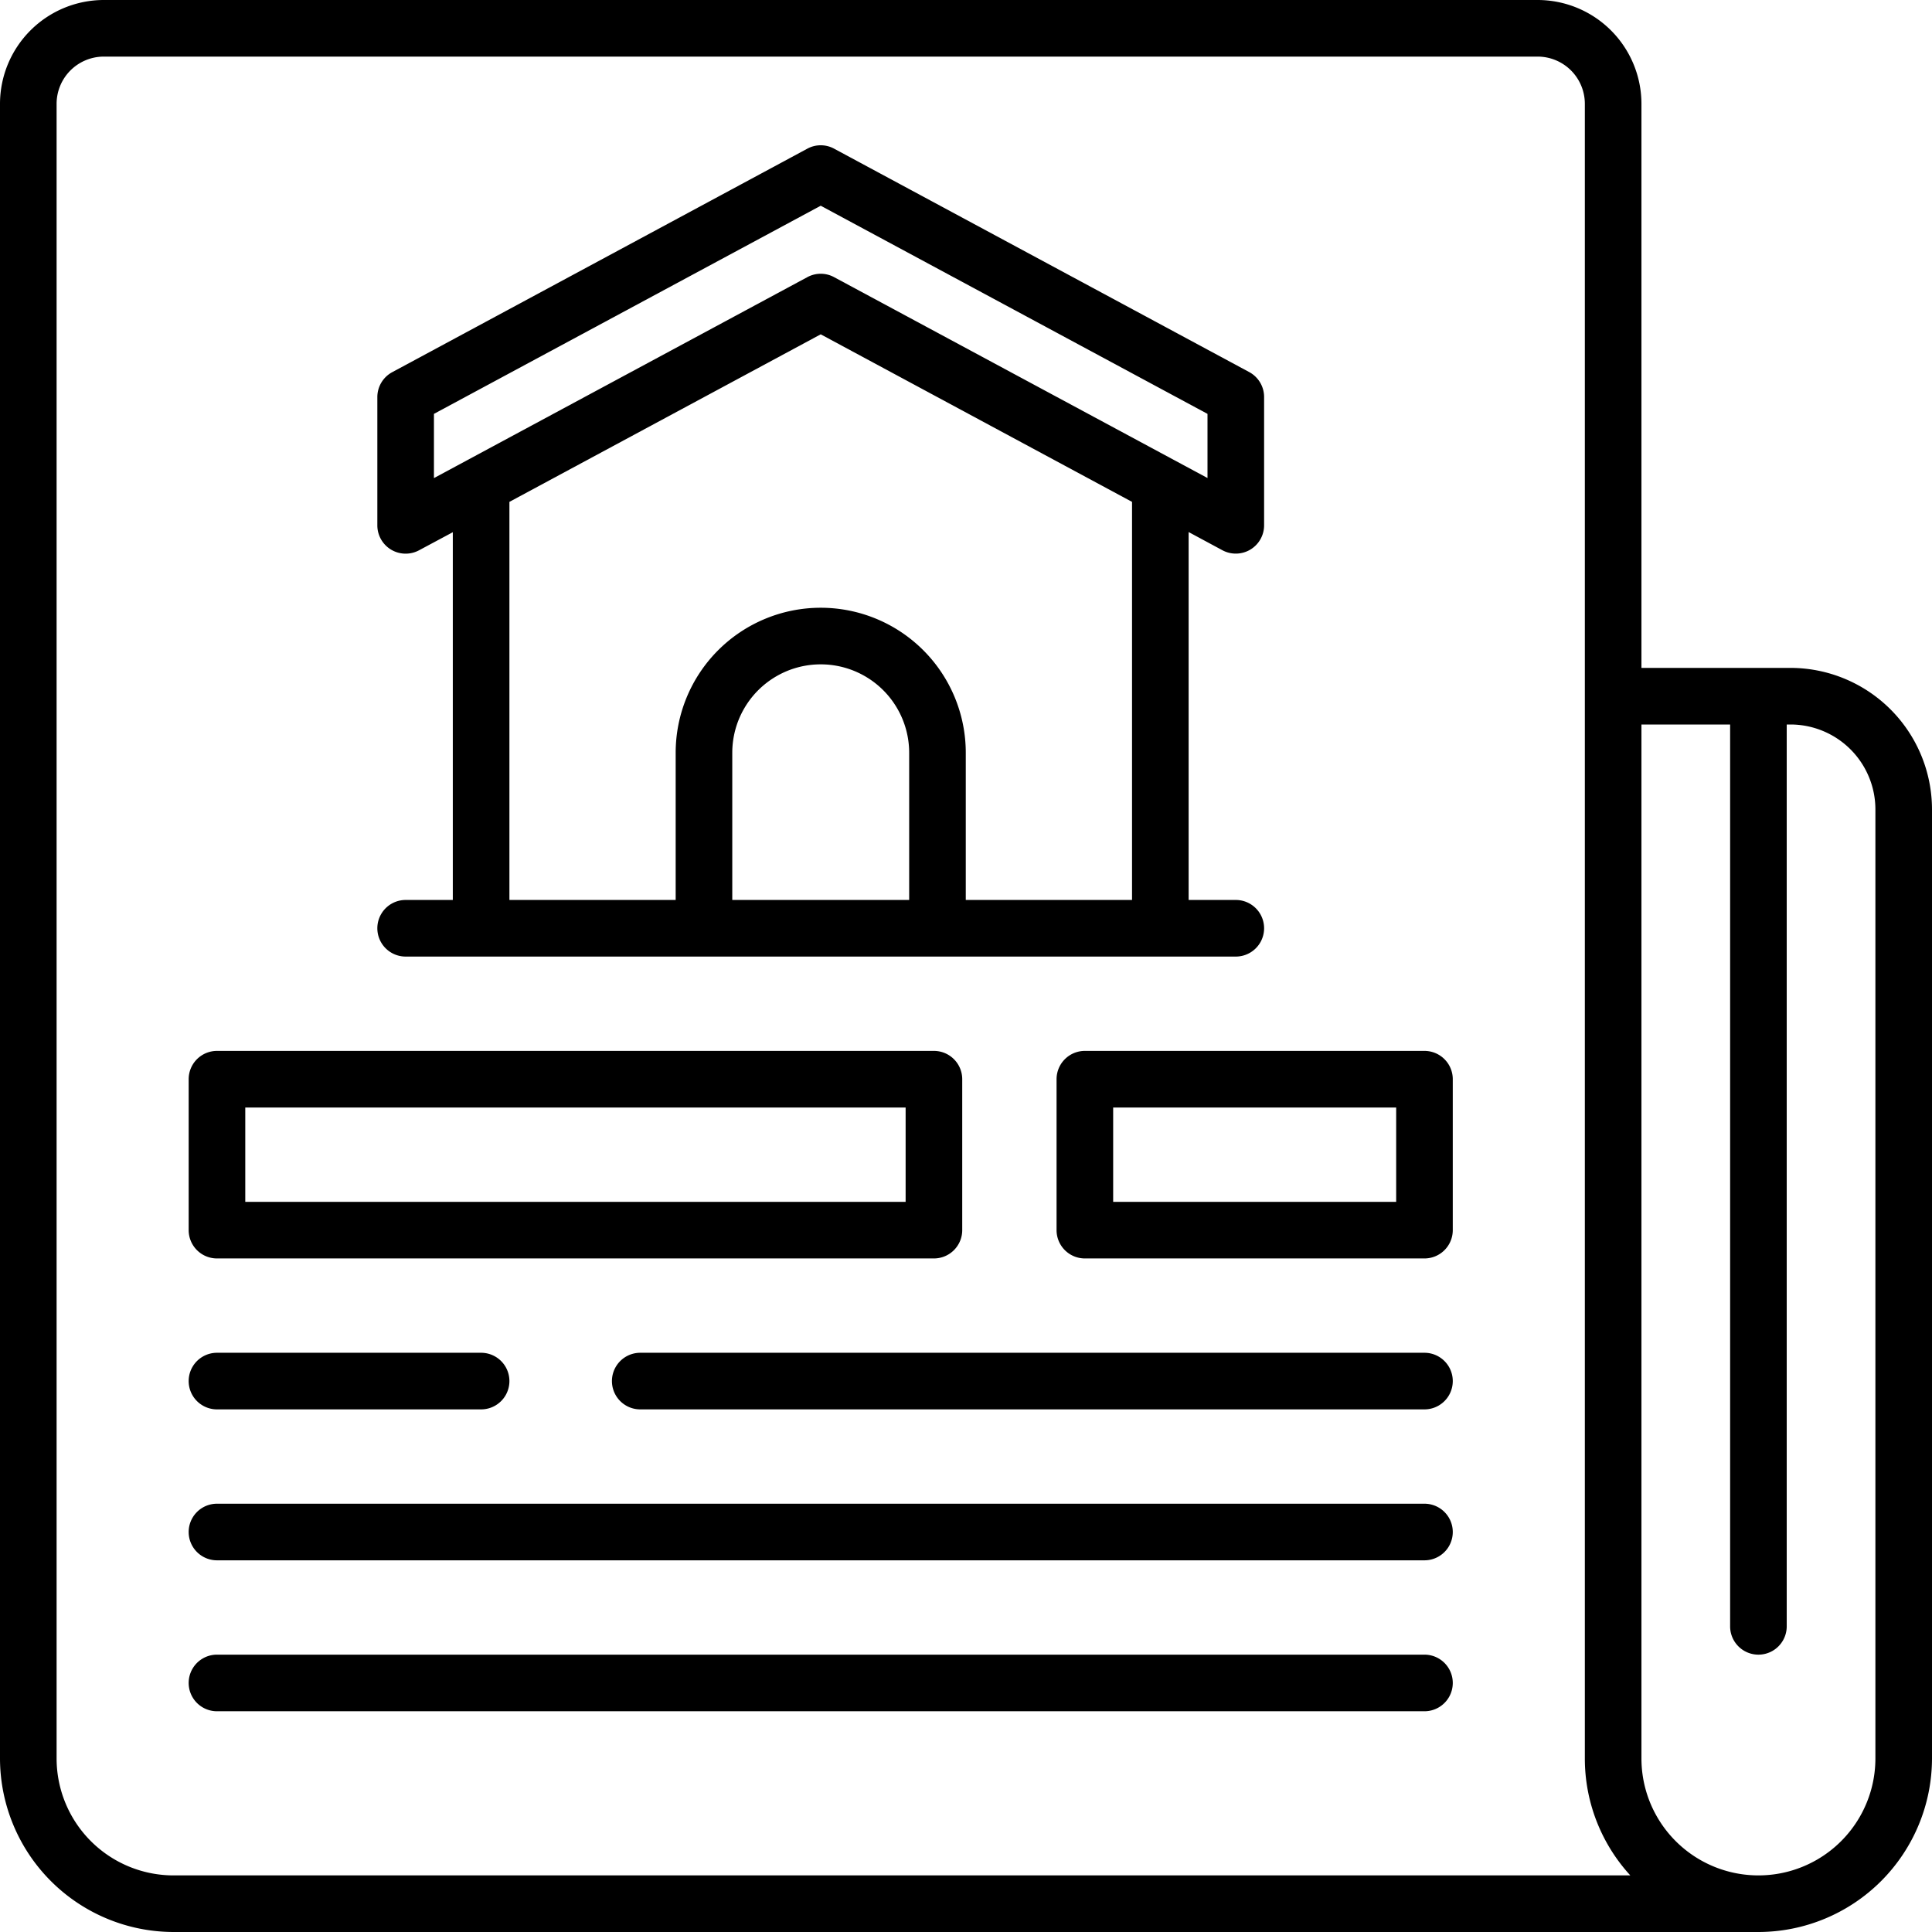
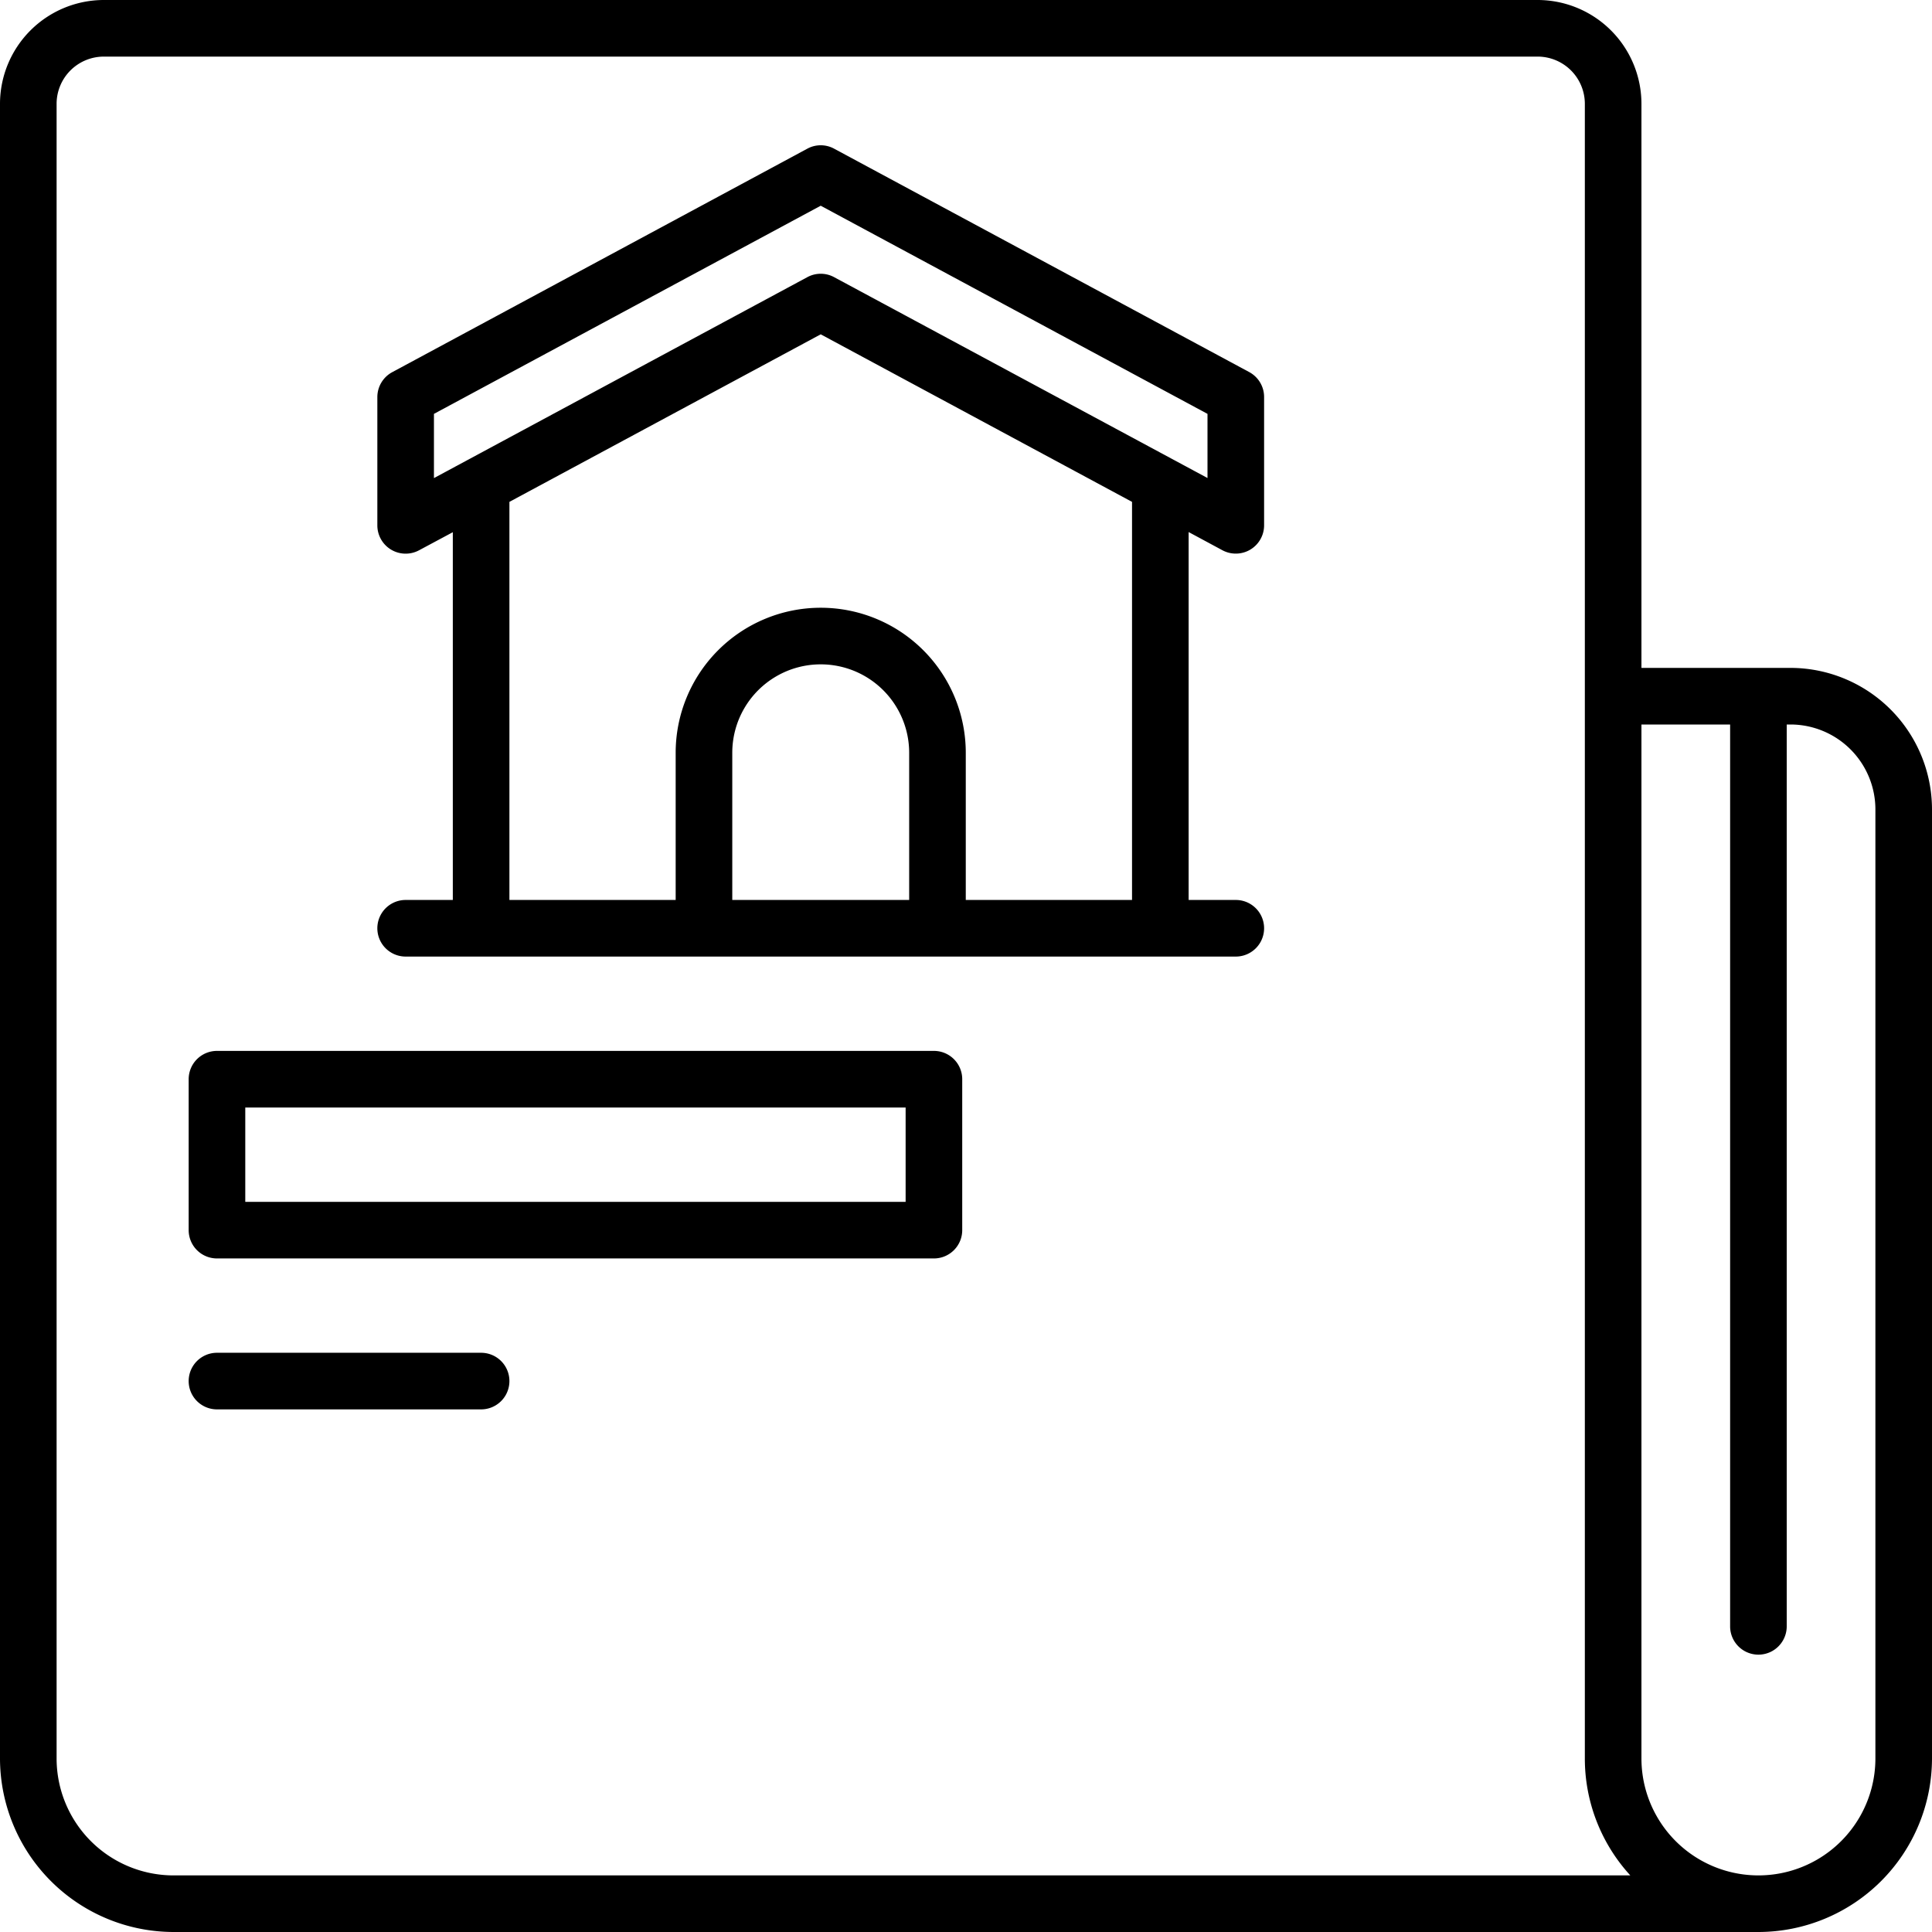
<svg xmlns="http://www.w3.org/2000/svg" id="OBJECT" viewBox="0 0 512 512">
  <title>newspaper</title>
  <path d="M474.5,177H435V27.5A27.54,27.54,0,0,0,407.5,0H27.5A27.54,27.54,0,0,0,0,27.5V466a46.06,46.06,0,0,0,46,46H466a46.06,46.06,0,0,0,46-46V214.5A37.54,37.54,0,0,0,474.5,177ZM15,466V27.5A12.52,12.52,0,0,1,27.5,15h380A12.52,12.52,0,0,1,420,27.5V466a45.81,45.81,0,0,0,12.05,31H46A31,31,0,0,1,15,466Zm482,0a31,31,0,0,1-62,0V192h23.5V431a7.5,7.5,0,0,0,15,0V192h1A22.52,22.52,0,0,1,497,214.5Z" />
  <path d="M107.5,238.5a7.5,7.5,0,0,0,0,15h220a7.5,7.5,0,0,0,0-15H315V141l8.95,4.82a7.5,7.5,0,0,0,11.05-6.6V105.2a7.5,7.5,0,0,0-3.95-6.6l-110-59.2a7.45,7.45,0,0,0-7.1,0L104,98.6a7.5,7.5,0,0,0-4,6.6v34.06a7.5,7.5,0,0,0,11,6.6l9-4.82V238.5Zm133.44,0H194.06v-39a23.44,23.44,0,1,1,46.88,0ZM115,109.68,217.5,54.52,320,109.68v17L221.05,73.45a7.45,7.45,0,0,0-7.1,0L115,126.7ZM135,133l82.5-44.4L300,133V238.5H255.94v-39a38.44,38.44,0,1,0-76.88,0v39H135Z" />
  <path d="M57.5,333.5h190A7.5,7.5,0,0,0,255,326V286a7.5,7.5,0,0,0-7.5-7.5H57.5A7.5,7.5,0,0,0,50,286v40A7.5,7.5,0,0,0,57.5,333.5Zm7.5-40H240v25H65Z" />
-   <path d="M377.5,278.5h-90A7.5,7.5,0,0,0,280,286v40a7.5,7.5,0,0,0,7.5,7.5h90A7.5,7.5,0,0,0,385,326V286A7.5,7.5,0,0,0,377.5,278.5Zm-7.5,40H295v-25h75Z" />
-   <path d="M377.5,358.5H169.67a7.5,7.5,0,1,0,0,15H377.5a7.5,7.5,0,0,0,0-15Z" />
  <path d="M57.5,373.5h70a7.5,7.5,0,0,0,0-15h-70a7.5,7.5,0,0,0,0,15Z" />
-   <path d="M377.5,398.5H57.5a7.5,7.5,0,0,0,0,15h320a7.5,7.5,0,0,0,0-15Z" />
-   <path d="M377.5,438.5H57.5a7.5,7.5,0,0,0,0,15h320a7.5,7.5,0,0,0,0-15Z" />
</svg>